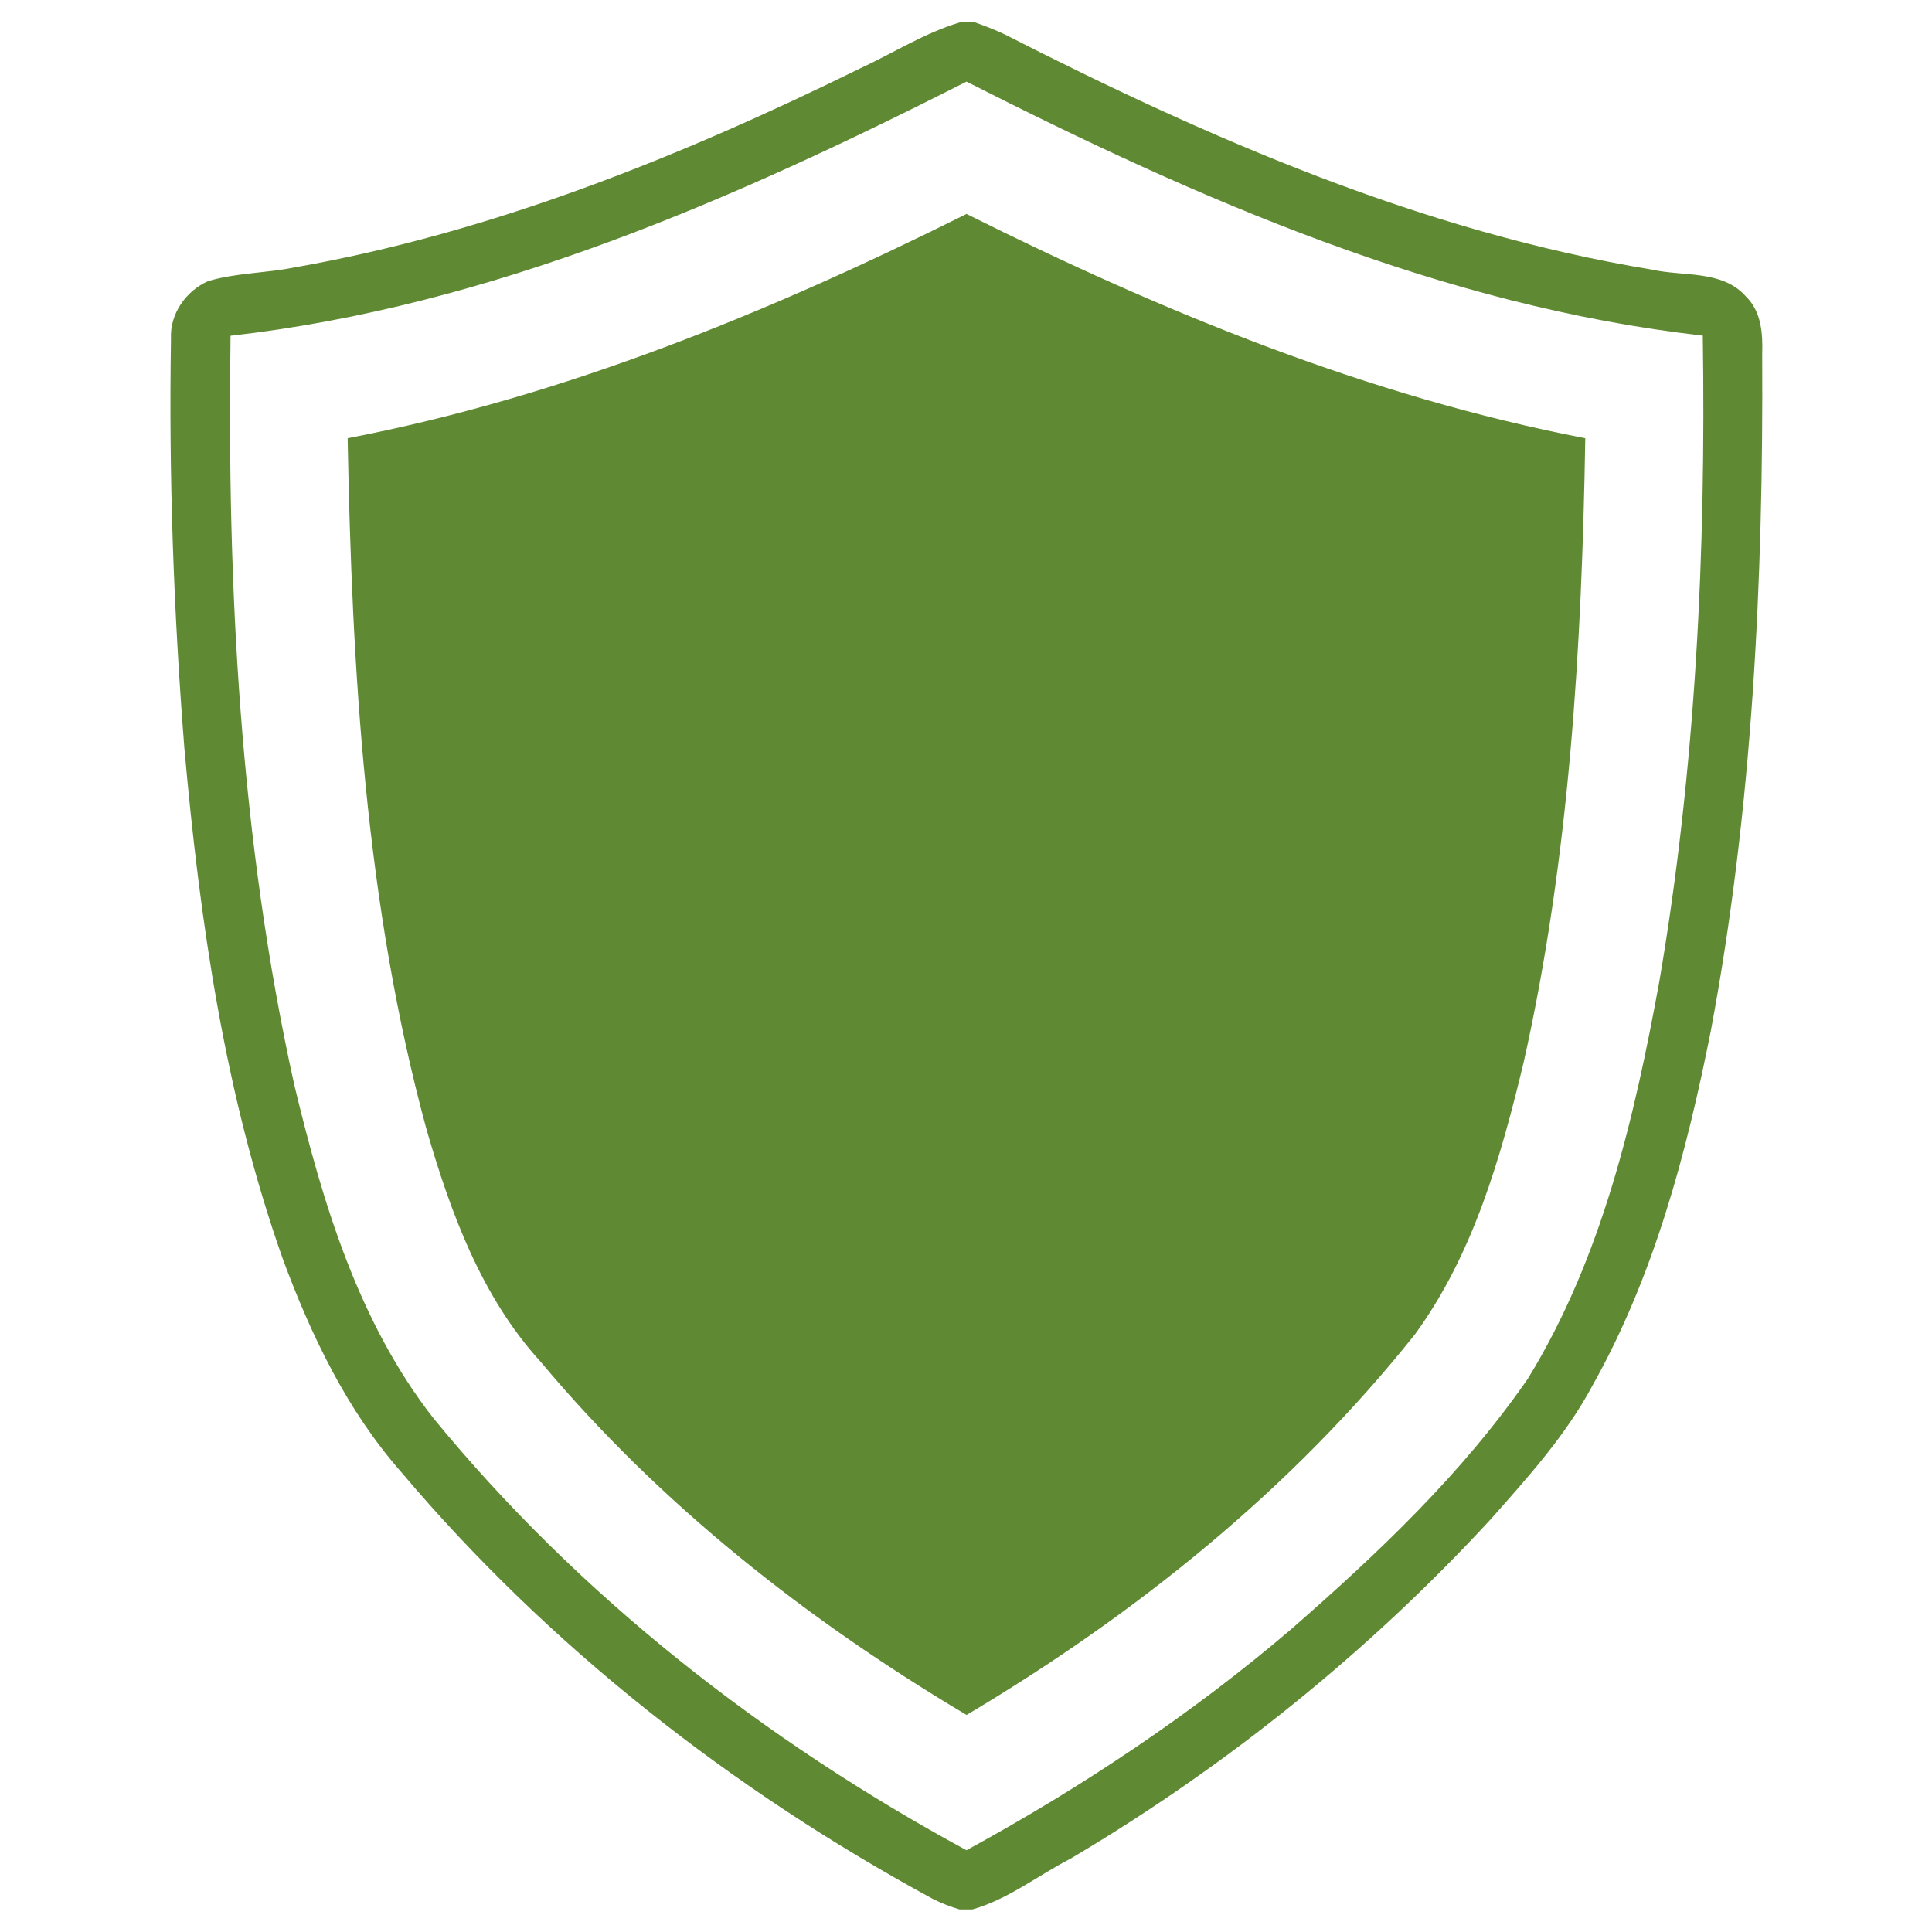
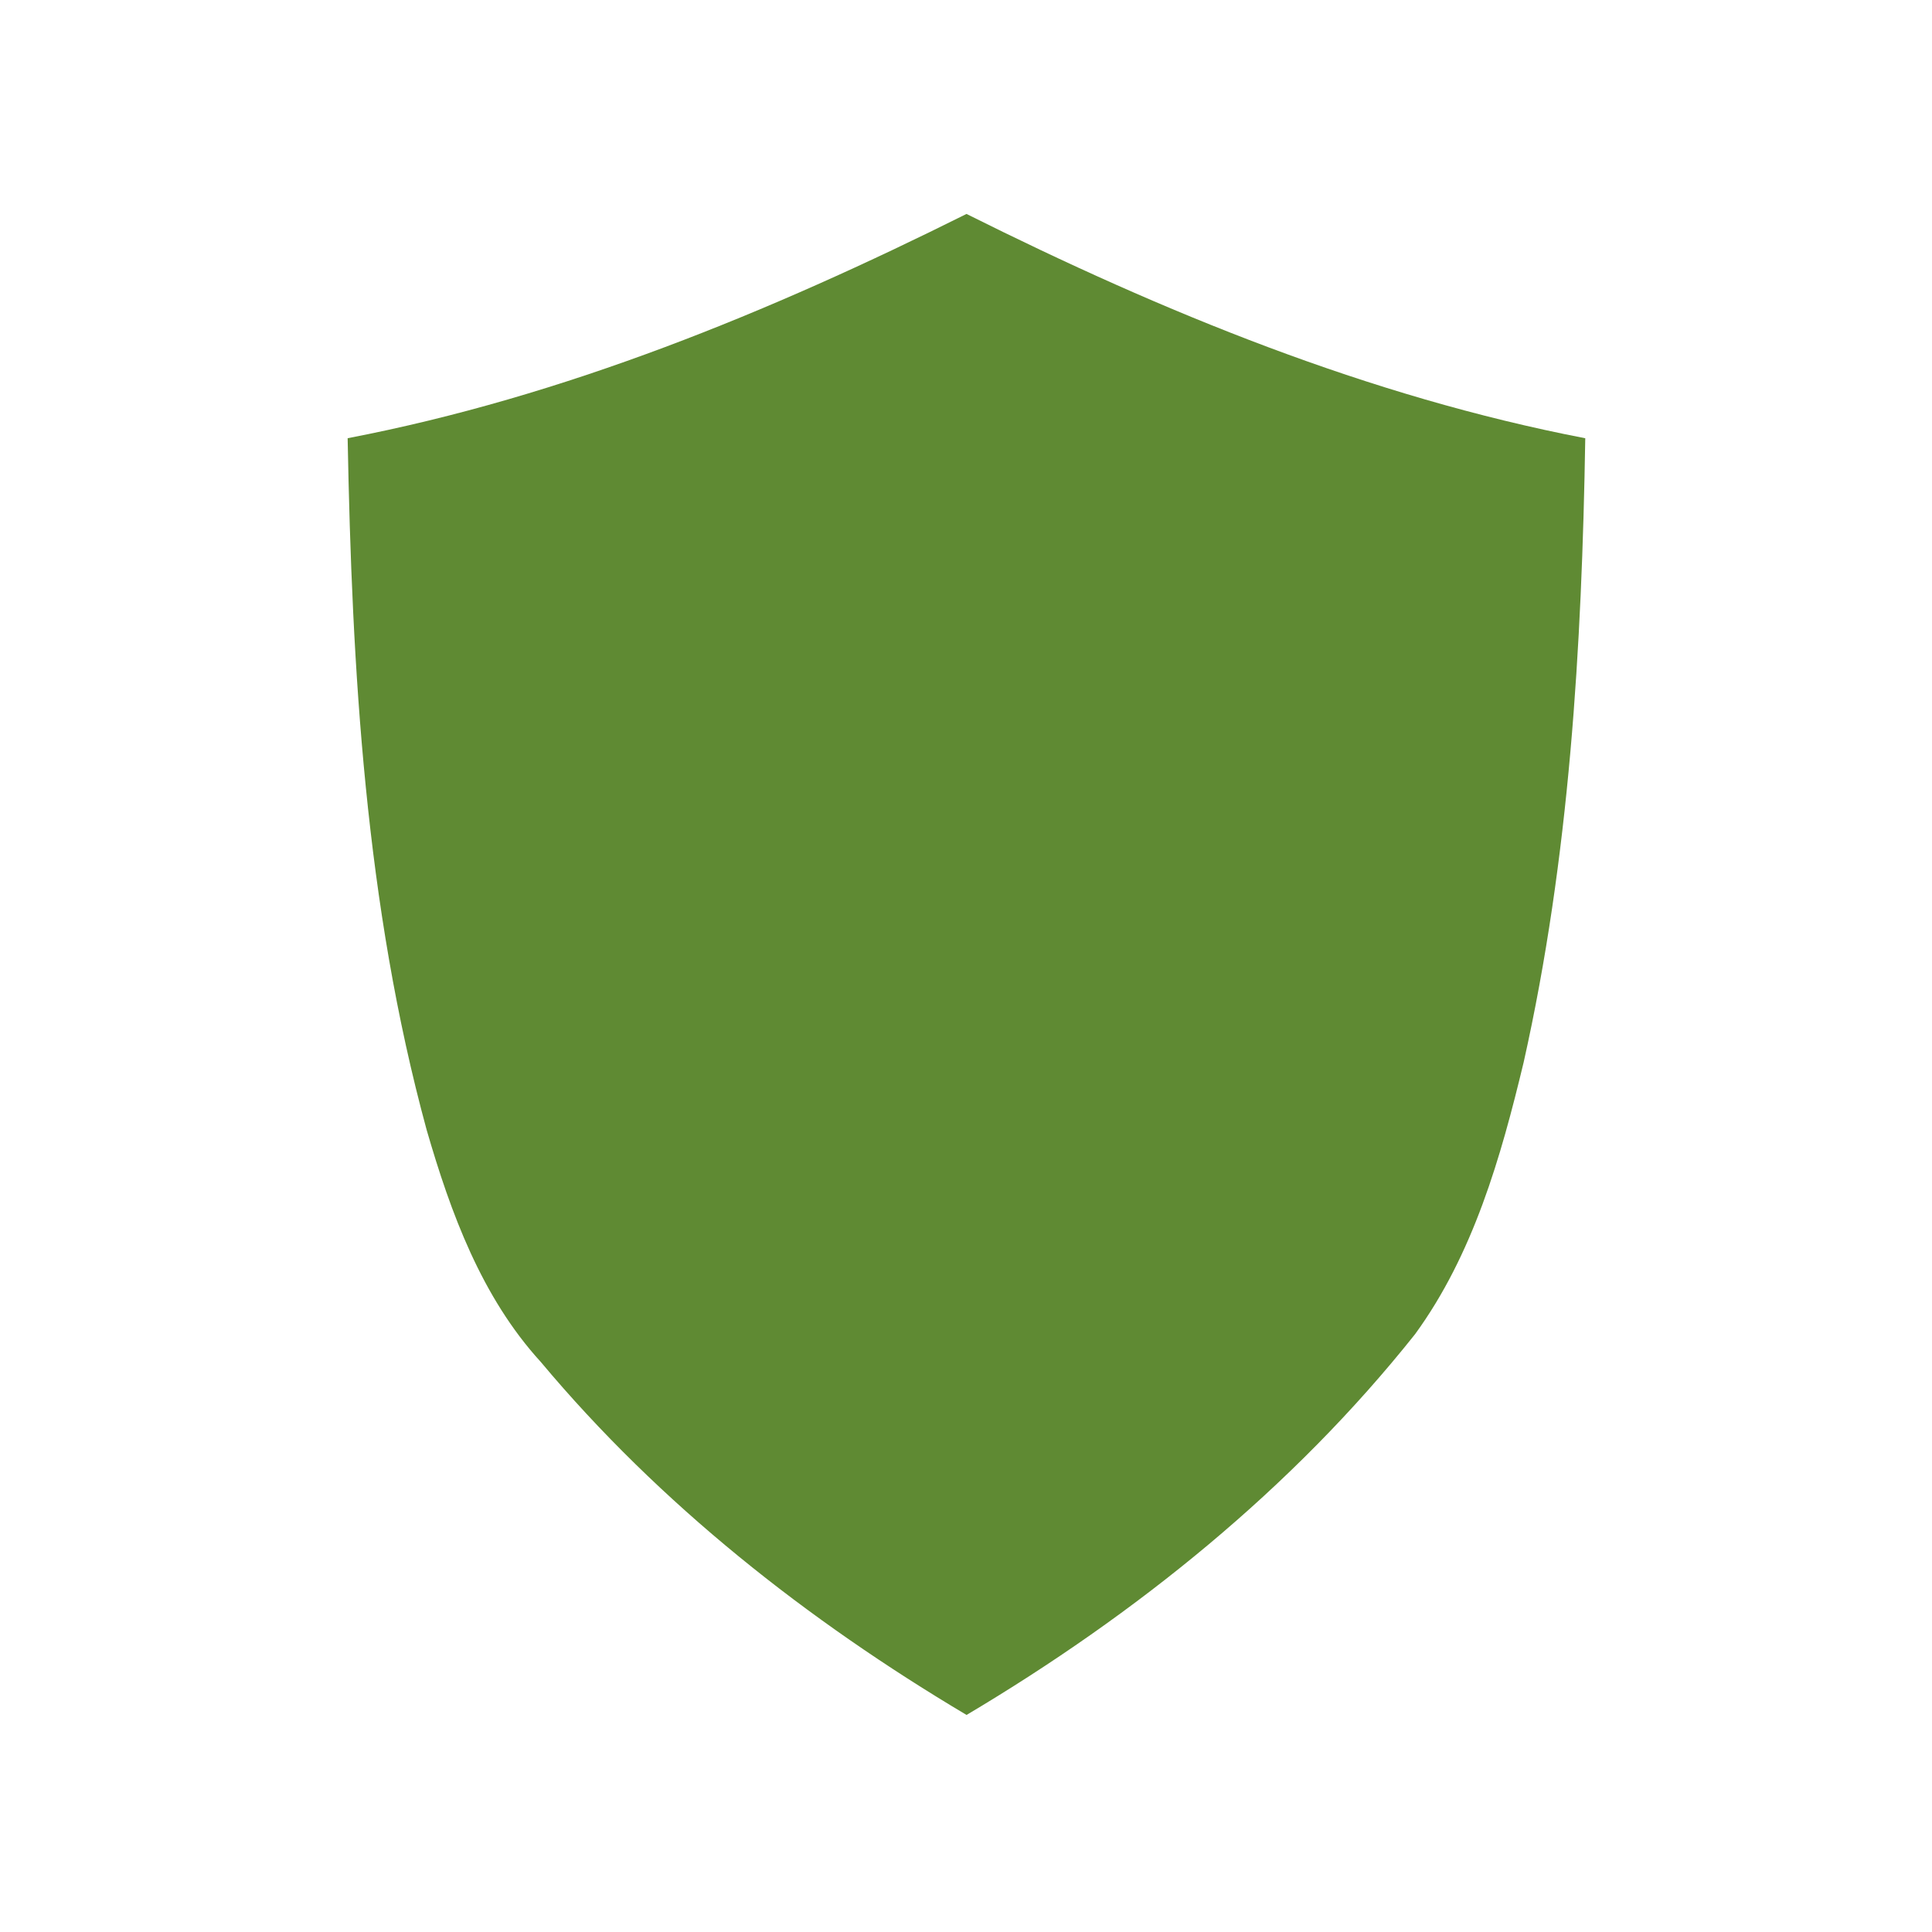
<svg xmlns="http://www.w3.org/2000/svg" width="500" viewBox="0 0 375 375" height="500" preserveAspectRatio="xMidYMid meet">
  <defs>
    <clipPath id="dd4b6cd3eb">
      <path d="M 33 4.18 L 342.488 4.18 L 342.488 370.93 L 33 370.93 Z M 33 4.18 " clip-rule="nonzero" />
    </clipPath>
  </defs>
-   <rect x="-37.5" width="450" fill="#ffffff" y="-37.5" height="450" fill-opacity="1" />
-   <rect x="-37.5" width="450" fill="#ffffff" y="-37.5" height="450" fill-opacity="1" />
  <g clip-path="url(#dd4b6cd3eb)">
-     <path fill="#5f8a33" d="M 338.887 57.547 C 334.305 52.348 326.707 53.711 320.598 52.324 C 276.344 45.039 234.766 26.953 195.047 6.691 C 193.156 5.793 191.184 5.02 189.207 4.332 L 186.344 4.332 C 179.445 6.391 173.332 10.328 166.84 13.328 C 132.004 30.441 95.477 45.18 57.07 51.922 C 51.543 53.039 45.793 52.949 40.387 54.57 C 36.094 56.457 32.945 60.949 33.188 65.711 C 32.746 92.195 33.703 118.695 35.777 145.098 C 38.766 178.691 43.605 212.477 54.906 244.395 C 60.387 259.203 67.352 273.758 77.855 285.703 C 106.516 319.629 142.117 347.43 181.078 368.59 C 182.734 369.422 184.469 370.09 186.242 370.621 L 188.734 370.621 C 195.684 368.664 201.426 364.039 207.777 360.777 C 237.969 342.91 265.582 320.672 289.359 294.875 C 296.543 286.746 303.93 278.605 309.066 268.992 C 321.027 247.742 327.34 223.891 332.059 200.141 C 340.184 156.844 342.285 112.645 342.043 68.68 C 342.176 64.754 341.879 60.449 338.887 57.547 Z M 322.09 190.41 C 317.223 217.082 310.902 244.238 296.562 267.59 C 283.832 286.02 267.418 301.555 250.621 316.223 C 231.246 332.762 209.941 346.93 187.59 359.133 C 148.375 337.848 112.457 309.855 84.113 275.258 C 69.508 256.574 62.594 233.32 57.129 210.602 C 46.57 162.941 44.066 113.863 44.75 65.172 C 95.344 59.465 142.617 38.641 187.602 15.84 C 232.57 38.672 279.906 59.434 330.512 65.145 C 331.148 107.02 329.145 149.07 322.09 190.41 Z M 322.09 190.41 " fill-opacity="1" fill-rule="nonzero" />
-   </g>
+     </g>
  <path fill="#5f8a33" d="M 67.477 85.059 C 68.32 130.113 70.91 175.66 82.816 219.324 C 87.48 235.422 93.477 251.777 104.965 264.352 C 128.074 291.98 156.734 314.516 187.609 332.871 C 220.461 313.34 250.797 288.977 274.66 258.969 C 285.961 243.461 291.312 224.629 295.738 206.203 C 304.637 166.496 307.039 125.648 307.699 85.066 C 265.66 76.953 225.754 60.586 187.598 41.527 C 149.418 60.574 109.527 76.973 67.477 85.059 Z M 67.477 85.059 " fill-opacity="1" fill-rule="nonzero" />
</svg>